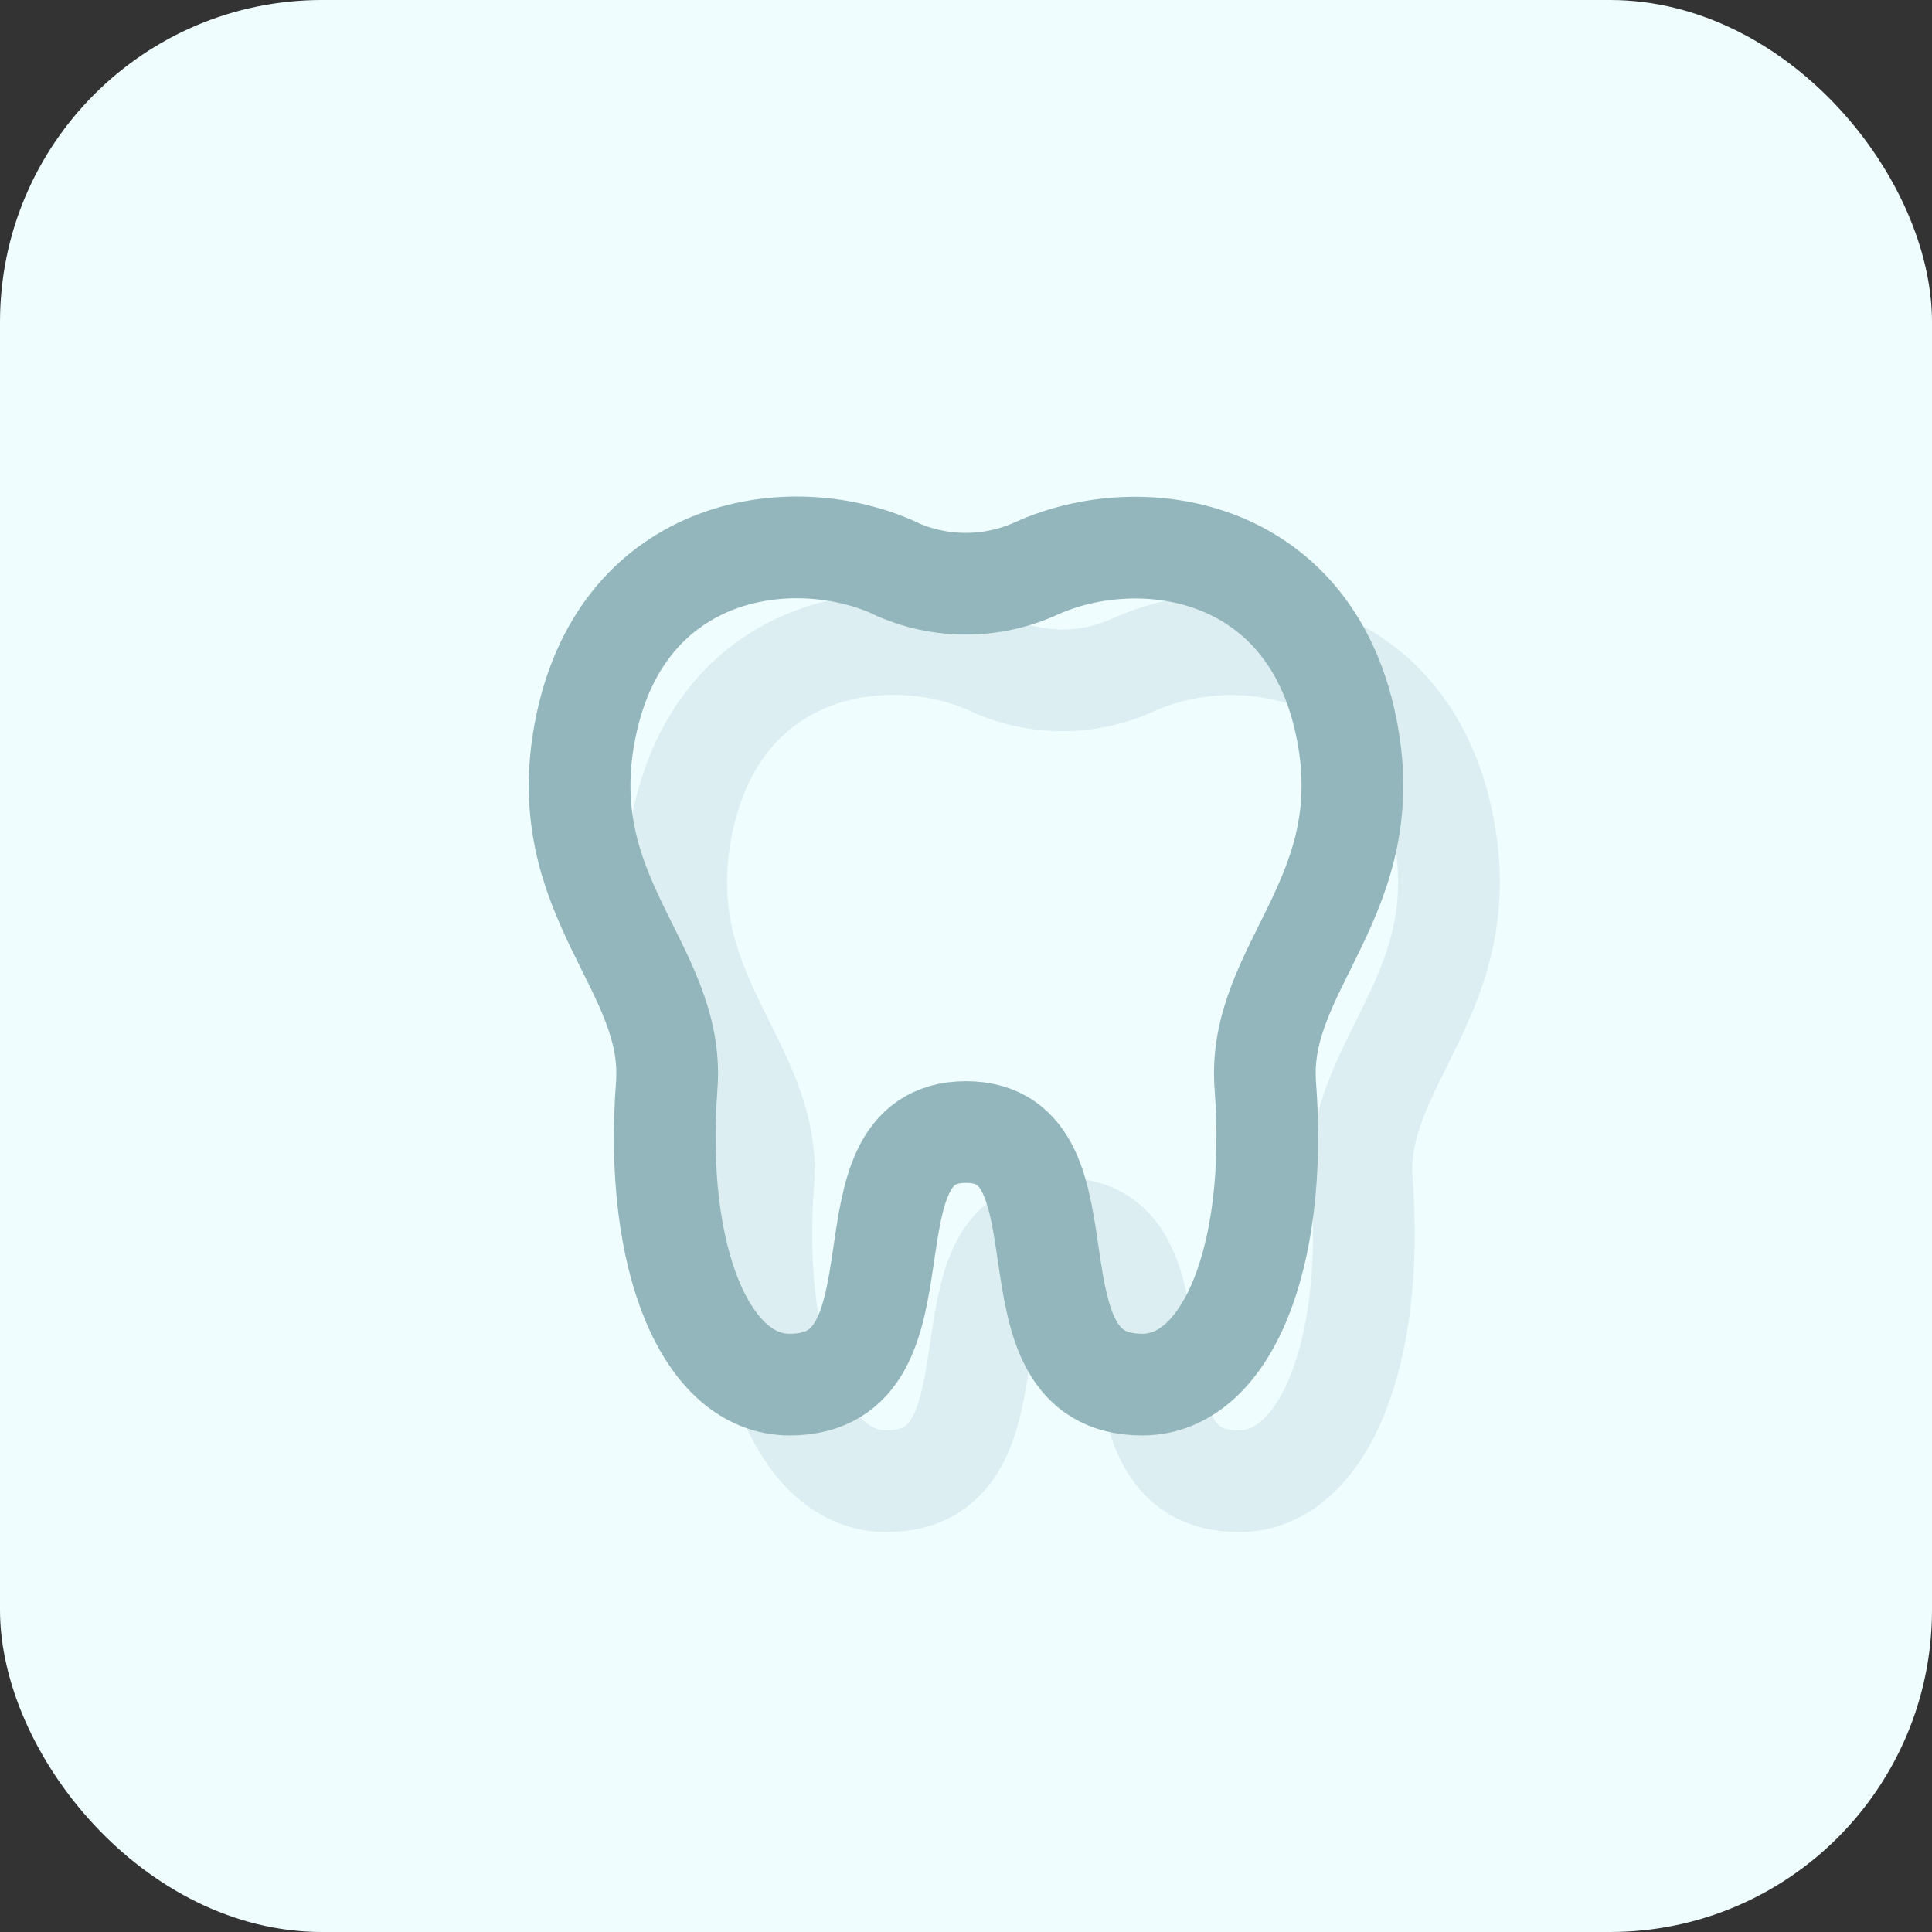
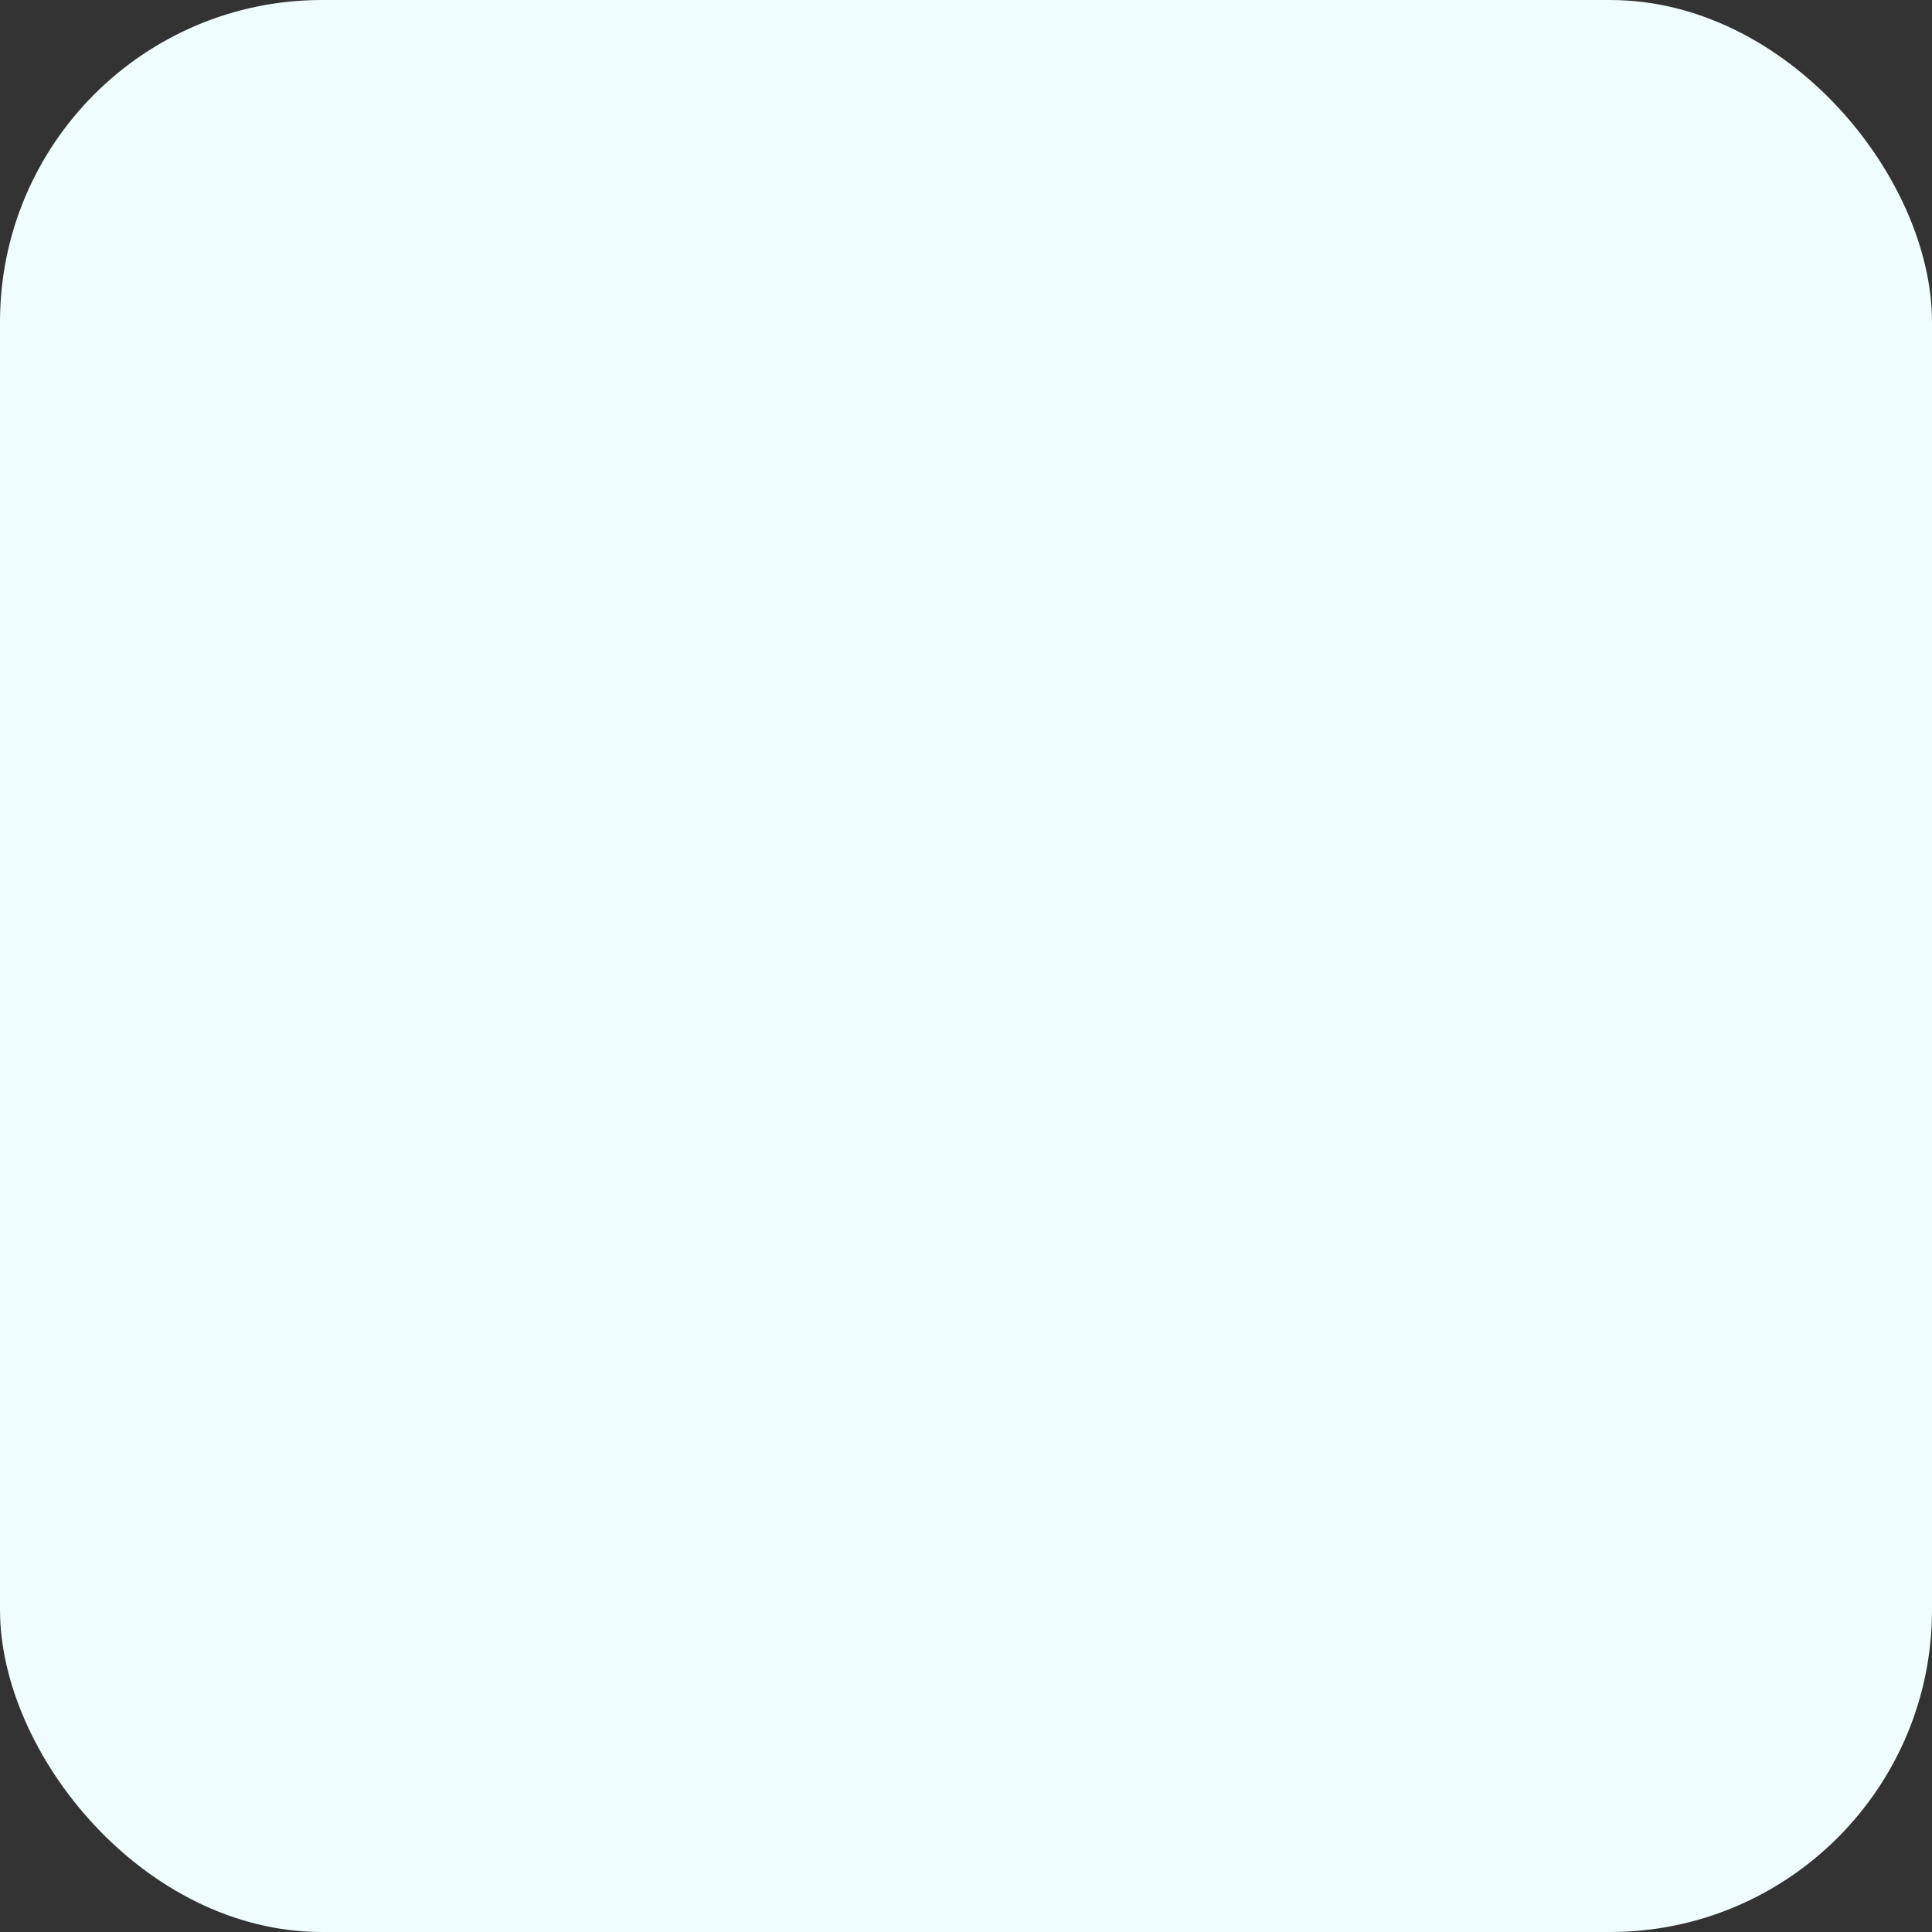
<svg xmlns="http://www.w3.org/2000/svg" width="60" height="60" viewBox="0 0 60 60" fill="none">
  <rect x="0" y="0" width="60" height="60" fill="#333333" stroke="none" />
  <rect width="60" height="60" rx="10" fill="#EFFDFF" />
-   <path d="M30.79 20.648C32.188 21.288 33.796 21.288 35.194 20.648C38.395 19.204 43.627 19.943 44.797 25.522C45.918 30.838 42.018 33.004 42.295 36.713C42.701 42.095 41.076 46 38.476 46C33.943 46 37.095 38.157 33 38.157C28.905 38.157 32.057 46 27.524 46C24.924 46 23.299 42.095 23.706 36.713C23.982 33.004 20.082 30.855 21.203 25.522C22.373 19.943 27.605 19.188 30.806 20.648H30.79Z" stroke="#DCEEF1" stroke-width="3.158" stroke-linecap="round" stroke-linejoin="round" />
-   <path d="M27.79 17.648C29.188 18.288 30.796 18.288 32.194 17.648C35.395 16.204 40.627 16.943 41.797 22.522C42.918 27.838 39.018 30.004 39.295 33.713C39.701 39.095 38.076 43 35.476 43C30.942 43 34.095 35.157 30 35.157C25.905 35.157 29.058 43 24.524 43C21.924 43 20.299 39.095 20.706 33.713C20.982 30.004 17.082 27.855 18.203 22.522C19.373 16.943 24.605 16.188 27.806 17.648H27.79Z" stroke="#92B6BB" stroke-width="3.158" stroke-linecap="round" stroke-linejoin="round" />
</svg>